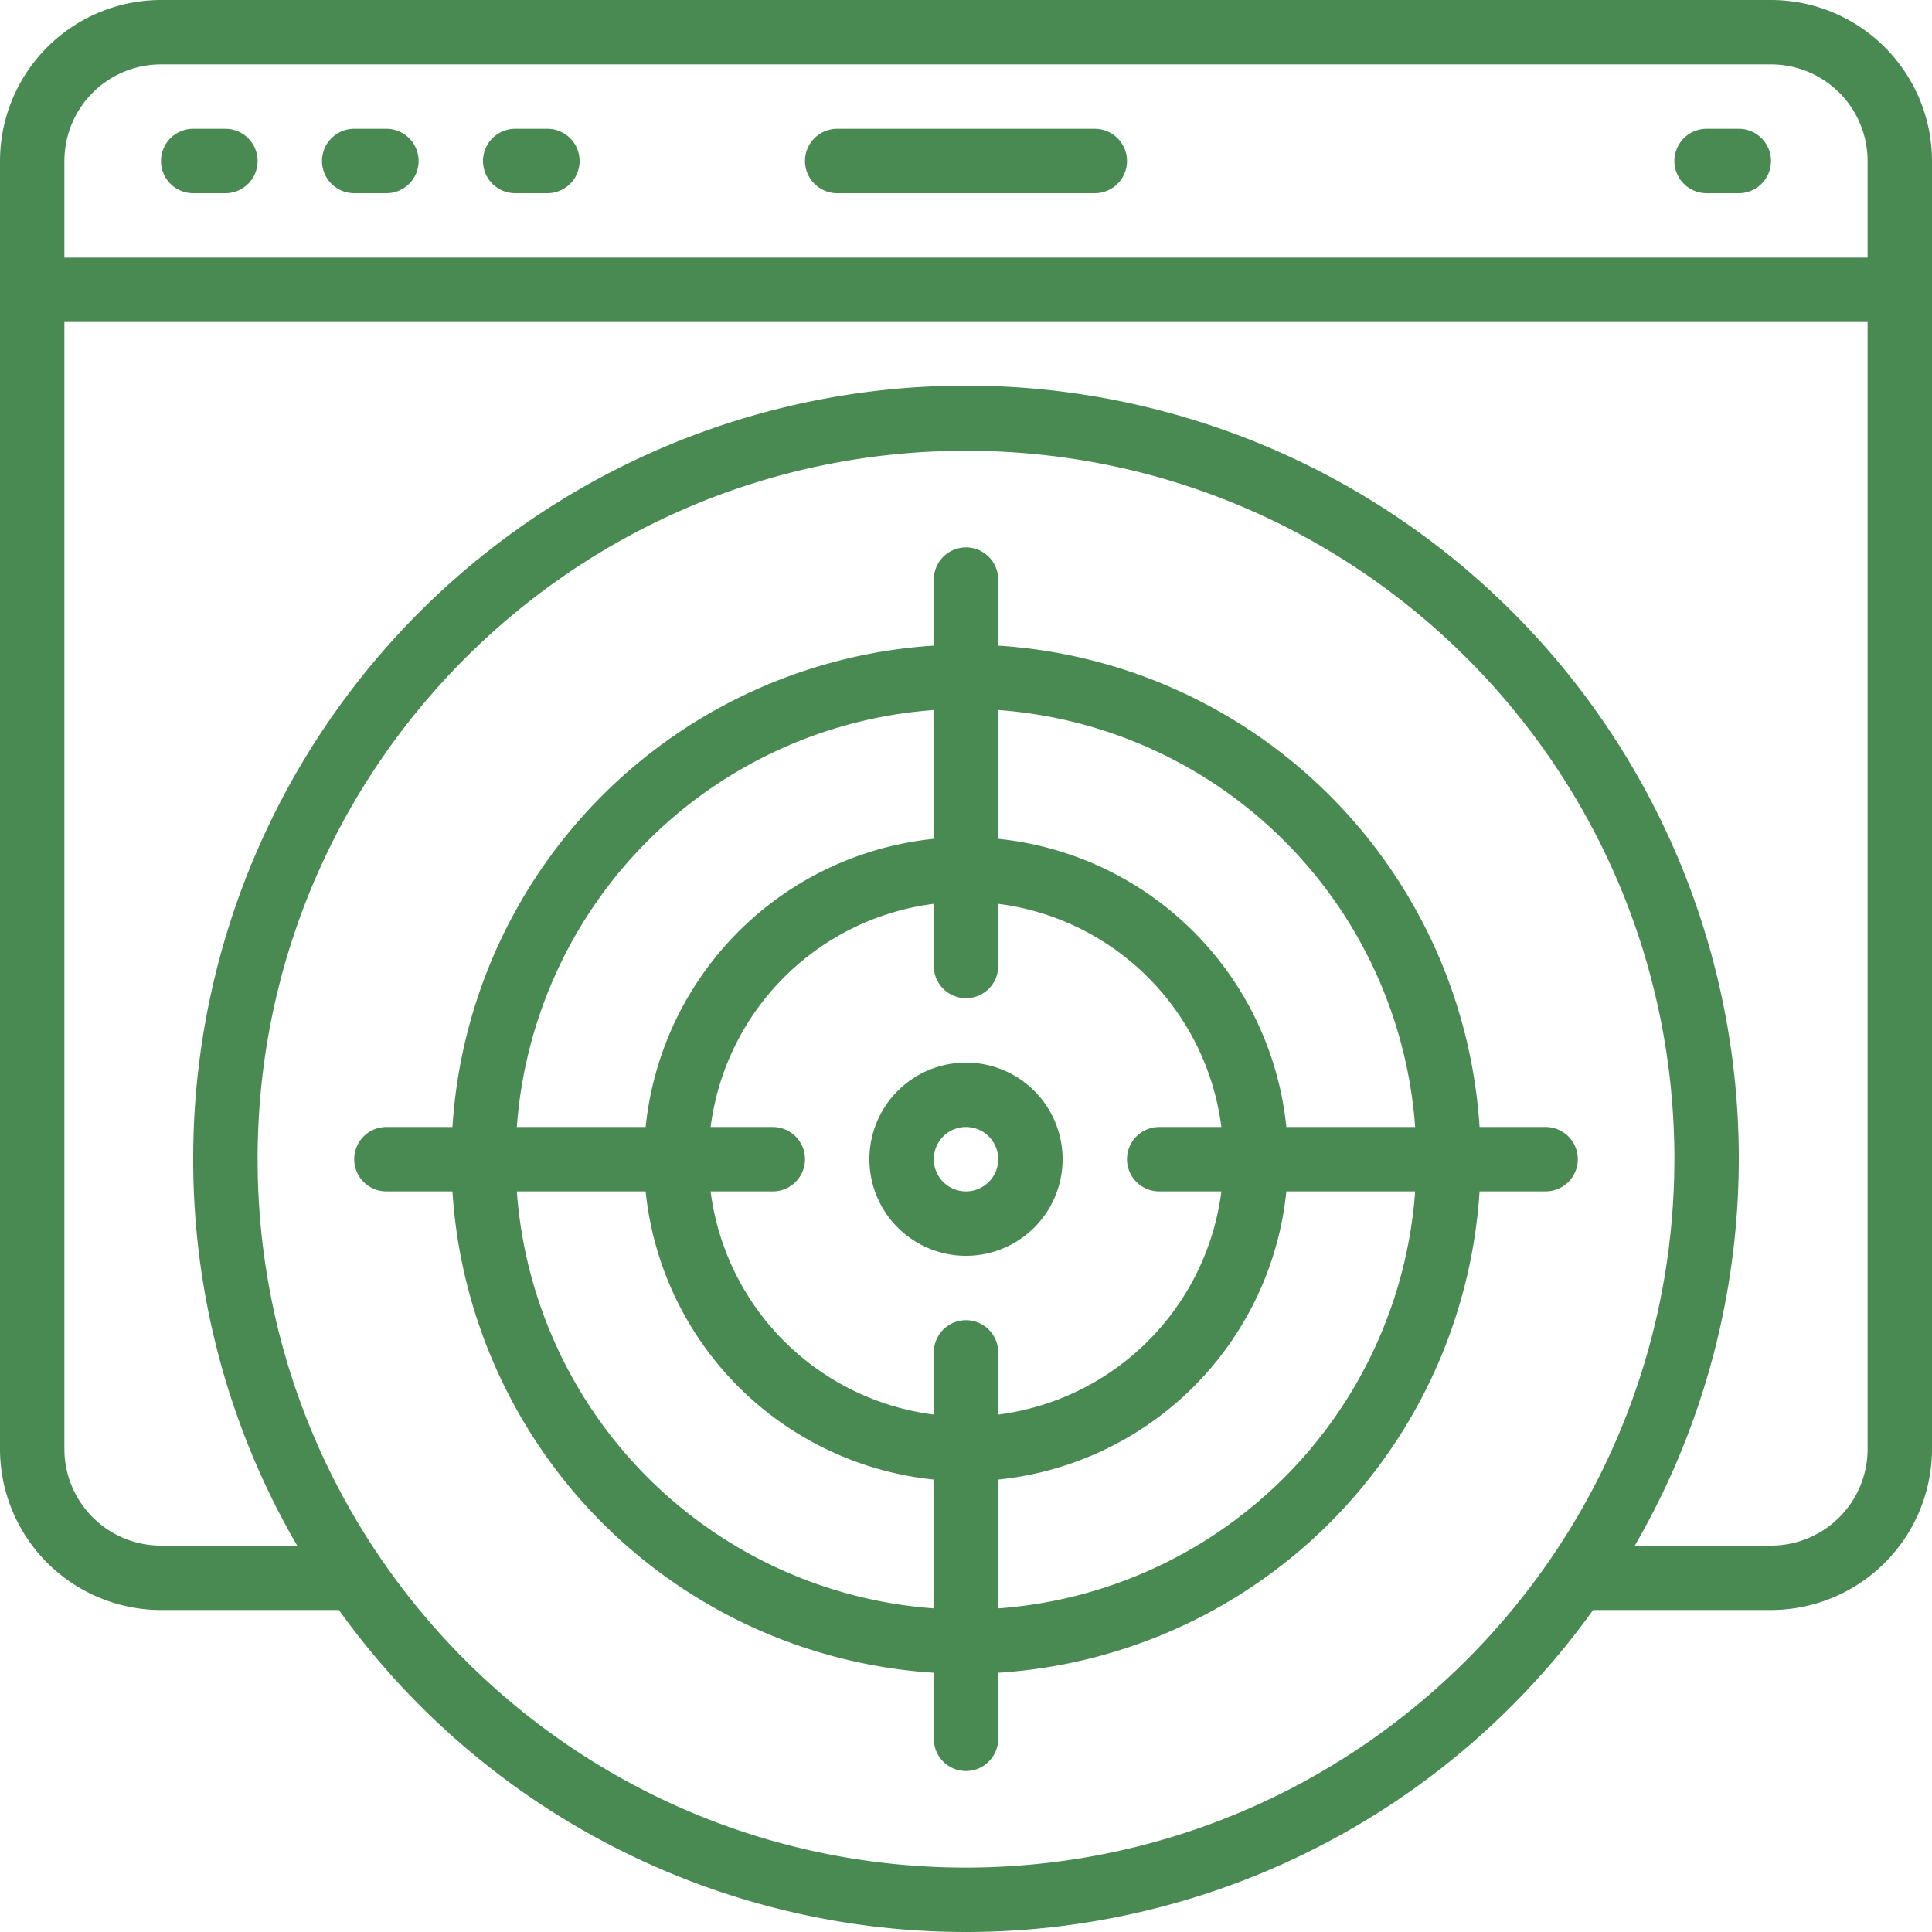
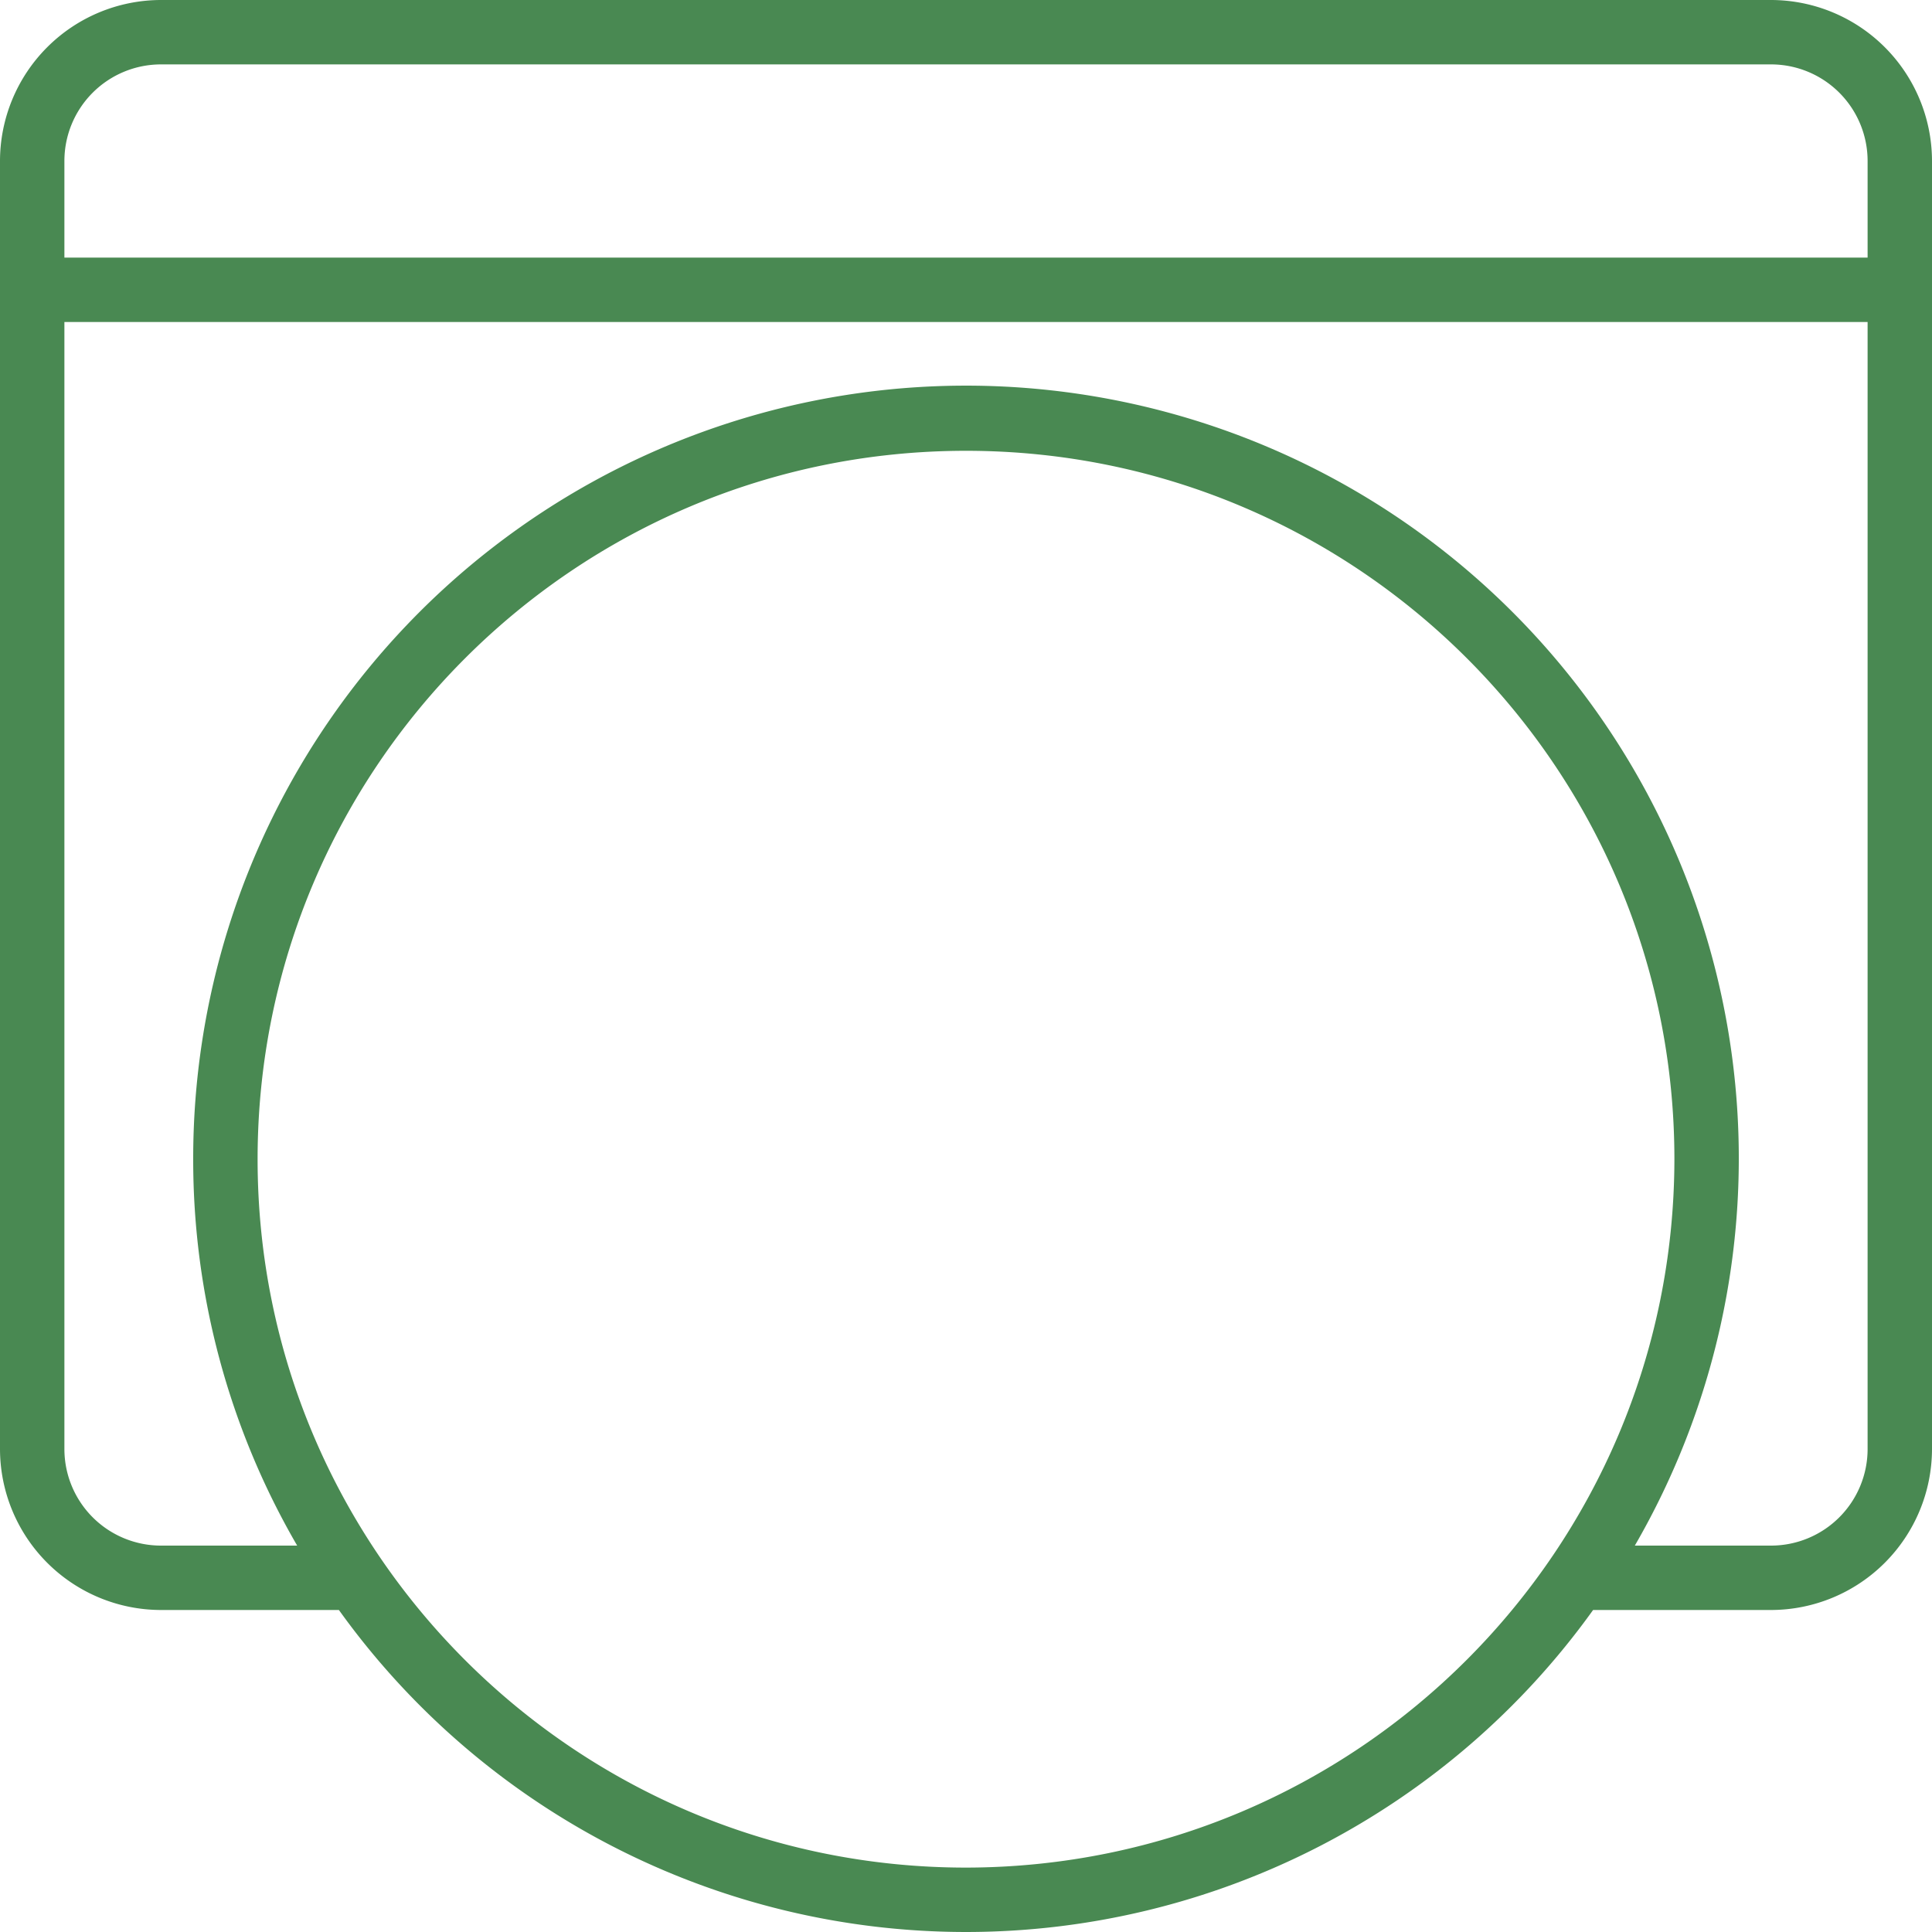
<svg xmlns="http://www.w3.org/2000/svg" version="1.1" width="512" height="512" x="0" y="0" viewBox="0 0 60 60" style="enable-background:new 0 0 512 512" xml:space="preserve" class="">
  <g>
    <path d="M55 0H5a5.006 5.006 0 0 0-5 5v40a5.006 5.006 0 0 0 5 5h5.525a23.964 23.964 0 0 0 38.95 0H55a5.006 5.006 0 0 0 5-5V5a5.006 5.006 0 0 0-5-5zM5 2h50a3 3 0 0 1 3 3v3H2V5a3 3 0 0 1 3-3zm25 56C17.85 58 8 48.15 8 36s9.85-22 22-22 22 9.85 22 22c-.014 12.145-9.855 21.986-22 22zm25-10h-4.229A24 24 0 1 0 6 36a23.845 23.845 0 0 0 3.229 12H5a3 3 0 0 1-3-3V10h56v35a3 3 0 0 1-3 3z" fill="#498952" opacity="1" data-original="#000000" />
-     <path d="M6 6h1a1 1 0 1 0 0-2H6a1 1 0 1 0 0 2zM11 6h1a1 1 0 0 0 0-2h-1a1 1 0 0 0 0 2zM16 6h1a1 1 0 0 0 0-2h-1a1 1 0 0 0 0 2zM53 6h1a1 1 0 0 0 0-2h-1a1 1 0 0 0 0 2zM26 6h8a1 1 0 0 0 0-2h-8a1 1 0 0 0 0 2zM30 33a3 3 0 1 0 0 6 3 3 0 0 0 0-6zm0 4a1 1 0 1 1 0-2 1 1 0 0 1 0 2z" fill="#498952" opacity="1" data-original="#000000" />
-     <path d="M48 35h-2.051A16 16 0 0 0 31 20.051V18a1 1 0 0 0-2 0v2.051A16 16 0 0 0 14.051 35H12a1 1 0 0 0 0 2h2.051A16 16 0 0 0 29 51.949V54a1 1 0 0 0 2 0v-2.051A16 16 0 0 0 45.949 37H48a1 1 0 0 0 0-2zm-4.051 0h-4A10.015 10.015 0 0 0 31 26.051v-4A14 14 0 0 1 43.949 35zM36 37h1.931A8.008 8.008 0 0 1 31 43.931V42a1 1 0 0 0-2 0v1.931A8.008 8.008 0 0 1 22.069 37H24a1 1 0 0 0 0-2h-1.931A8.008 8.008 0 0 1 29 28.069V30a1 1 0 0 0 2 0v-1.931A8.008 8.008 0 0 1 37.931 35H36a1 1 0 0 0 0 2zm-7-14.949v4A10.015 10.015 0 0 0 20.051 35h-4A14 14 0 0 1 29 22.051zM16.051 37h4A10.015 10.015 0 0 0 29 45.949v4A14 14 0 0 1 16.051 37zM31 49.949v-4A10.015 10.015 0 0 0 39.949 37h4A14 14 0 0 1 31 49.949z" fill="#498952" opacity="1" data-original="#000000" />
  </g>
</svg>